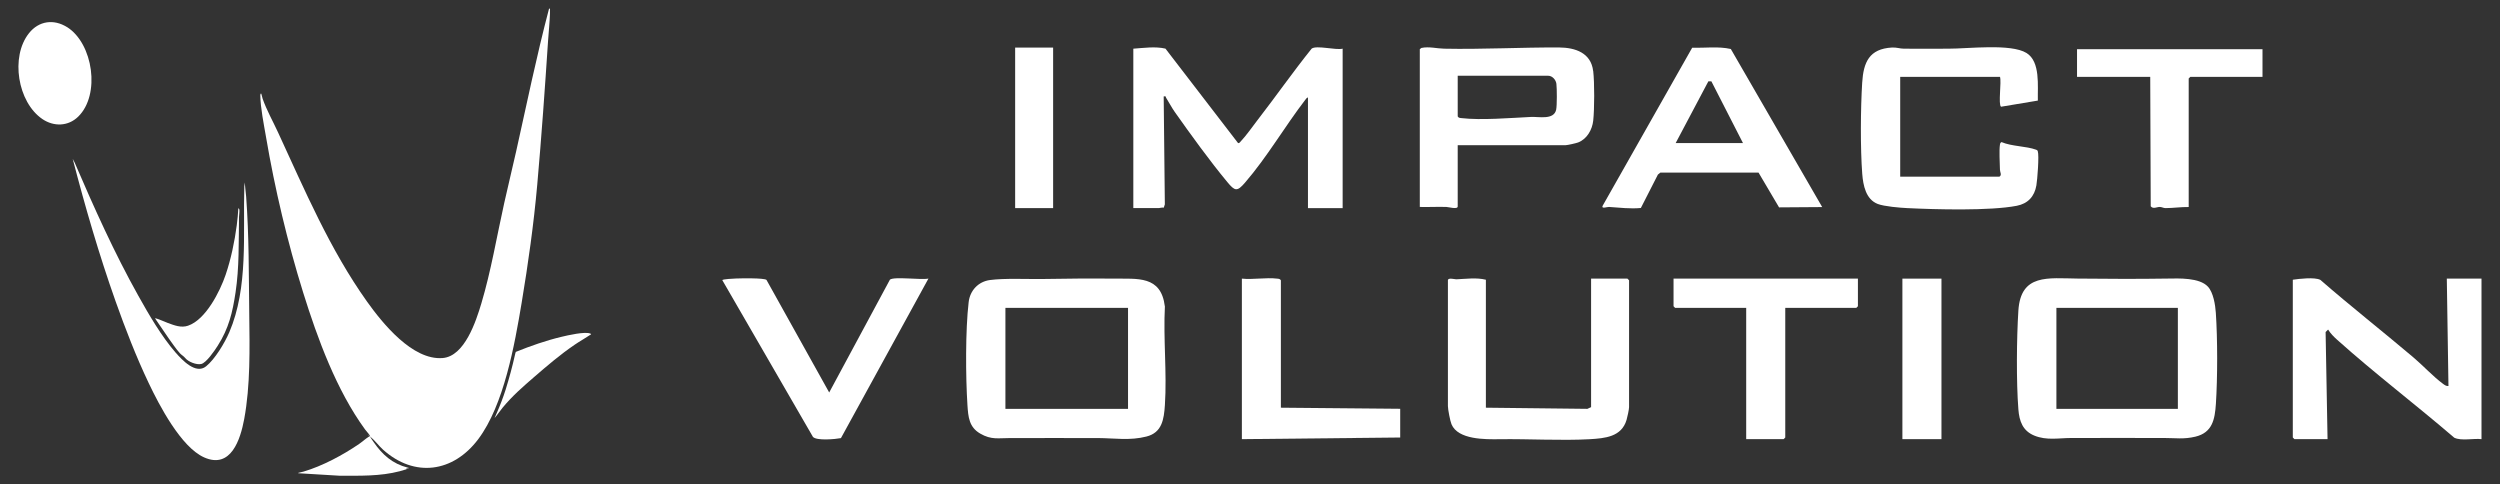
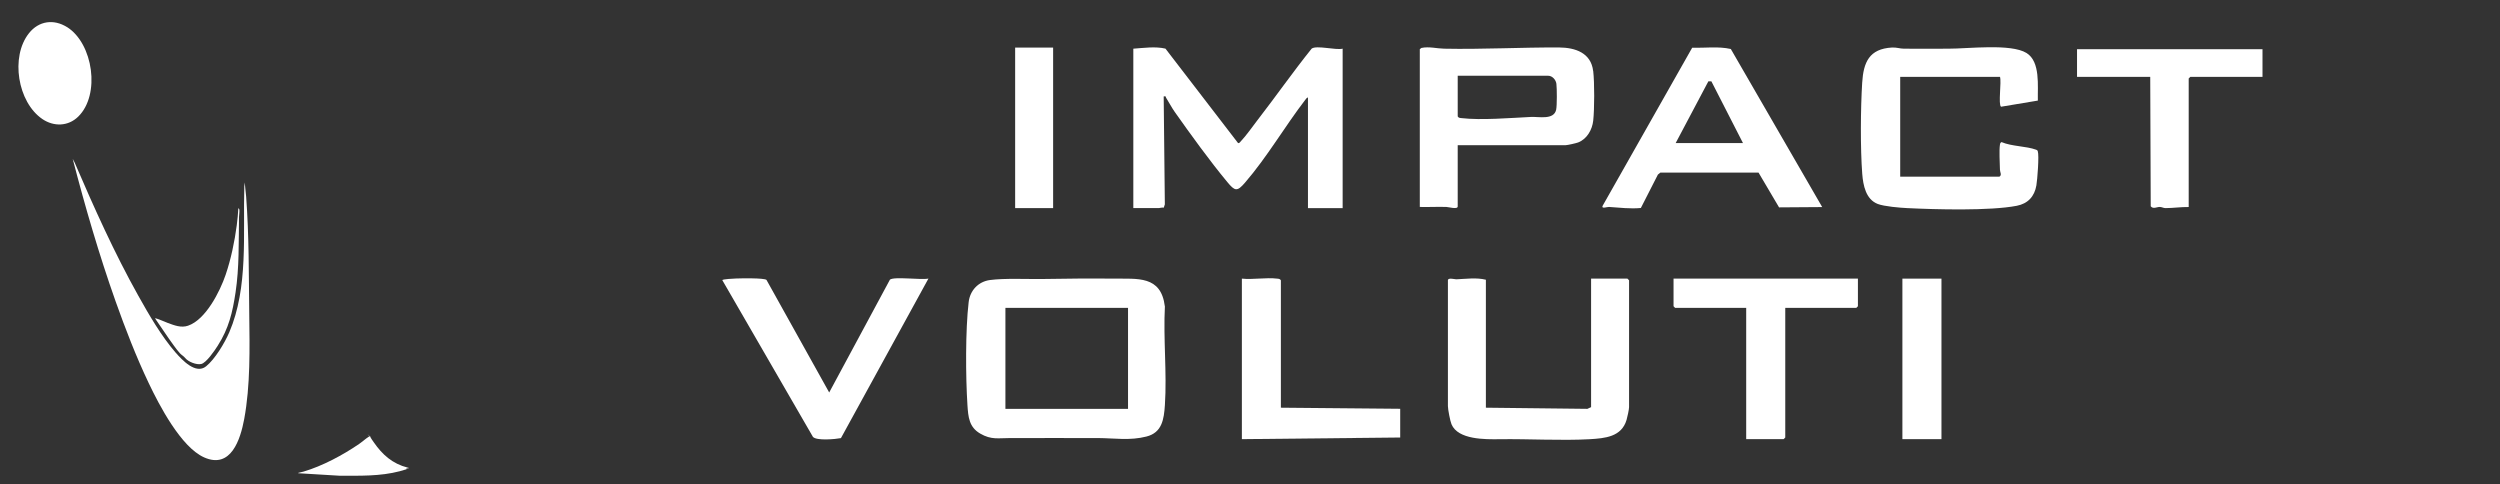
<svg xmlns="http://www.w3.org/2000/svg" id="Layer_1" version="1.1" viewBox="0 0 410.85 79.62">
  <rect x="0" y="0" width="410.85" height="79.62" fill="#333333" stroke="none" />
  <defs>
    <style>
      .st0 {
        fill: #fff;
      }
    </style>
  </defs>
  <g>
    <path class="st0" d="M11.02,4.45c4.29,2.7,5.52,11.12,1.83,14.72-1.65,1.61-4,1.67-5.88.4-4.08-2.77-5.29-10.24-2.21-14.11,1.61-2.03,4.07-2.38,6.26-1h0Z" />
    <path class="st0" d="M28.87,57.95c1.06,1.22,3.3,3.62,4.99,2.26,1.48-1.19,3.07-3.86,3.82-5.6,3.16-7.37,2.24-16.15,2.47-24l.1-.63c0,.77.15,1.54.2,2.32.48,6.39.43,12.88.51,19.29.07,5.66.2,11.73-.83,17.29-.62,3.32-2.17,8.26-6.6,6.28-3.79-1.7-7.36-8.56-9.1-12.22-2.05-4.3-3.83-8.91-5.43-13.41-2.72-7.68-5-15.52-7.05-23.41l.31.58c3.19,7.41,6.53,14.86,10.47,21.9,1.74,3.12,3.8,6.66,6.14,9.36h0Z" />
    <path class="st0" d="M39.25,34.34s.07-.02.09.14c.03.4-.05.8-.06,1.17-.07,4.17.05,8.28-.57,12.41-.5,3.31-1.11,5.89-2.92,8.74-.47.75-1.89,2.85-2.73,3.02-.79.17-2.12-.36-2.62-.98-.26-.32-.59-.48-.89-.8-.67-.75-1.27-1.67-1.87-2.49l-2.2-3.23c.12-.1,1.84.67,2.11.76,1.06.39,2.17.83,3.3.45,2.92-.99,5.25-5.61,6.19-8.37.87-2.55,1.48-5.47,1.83-8.15.12-.93.21-1.88.26-2.82.08,0,.04.07.07.13v.02Z" />
-     <path class="st0" d="M90.38,2.27c-.05,1.47-.21,2.95-.31,4.43-.52,7.88-1.08,15.77-1.78,23.67-.58,6.48-1.49,12.96-2.56,19.38-1.15,6.89-2.91,16.81-7.14,22.43-4.11,5.46-10.46,6.37-15.65,1.71-.74-.67-1.31-1.51-2.09-2.11h0s-.04-.05-.06-.07c.02,0,.03-.02,0-.11-.02-.11-.68-.86-.8-1.03-4.69-6.43-7.81-14.93-10.17-22.5-2.57-8.26-4.66-17.06-6.11-25.6-.35-2.03-.91-4.79-.93-6.81,0-.13.08-.43.17-.22.08.2.12.52.2.76.68,1.93,1.69,3.7,2.54,5.55,4.39,9.5,8.51,19.22,14.61,27.79,2.59,3.63,7.49,9.69,12.44,9.3,3.62-.28,5.49-6.06,6.36-8.96,1.6-5.35,2.55-11.07,3.77-16.54.62-2.8,1.31-5.59,1.94-8.4,1.75-7.85,3.37-15.74,5.42-23.52h.15c0,.28.01.56,0,.84h-.01Z" />
-     <path class="st0" d="M94.42,56.67c-2.32,1.57-4.45,3.4-6.56,5.22-1.89,1.63-3.67,3.18-5.27,5.12-.46.56-.85,1.17-1.32,1.7.14-.28.26-.57.38-.86.53-1.21,1.04-2.53,1.45-3.83.55-1.77,1.11-3.79,1.53-5.7.03-.11.09-.44.16-.5,2.44-.98,4.94-1.86,7.5-2.47.99-.24,3.87-.9,4.72-.53.05.02.14.05.12.13-.89.6-1.84,1.12-2.73,1.73h.02Z" />
-     <path class="st0" d="M61.09,72.07c-.08-.12-.16-.22-.23-.3" />
    <path class="st0" d="M60.42,71.44s.12-.01.38.27" />
    <path class="st0" d="M66.77,77.01l.05.1-1.12.33c-3.24.85-6.58.74-9.9.74l-6.79-.41c.02-.1.11-.08.18-.1.22-.07.48-.1.7-.17,3.11-.92,6.47-2.72,9.14-4.55.54-.37,1.12-.91,1.67-1.24.04-.03.09,0,.11-.01.02.02.04.04.06.07-.04.1.48.8.56.92,1.4,2.02,3.04,3.51,5.57,4.16.07.02.16,0,.18.1l-.41.05h0Z" />
  </g>
  <g>
-     <path class="st0" d="M407.82,72.17c-1.32-.16-3.33.33-4.49-.24-6.33-5.44-13.01-10.51-19.22-16.07-.56-.5-1.12-1.06-1.51-1.7l-.41.41.32,17.6h-5.44l-.27-.27v-25.93c1.09-.16,3.57-.45,4.52.02,5,4.35,10.21,8.44,15.27,12.72,1.58,1.33,3.3,3.2,4.9,4.37.27.2.52.39.89.36l-.27-17.65h5.7v26.38h0Z" />
-     <path class="st0" d="M364.15,51.41c-.09-1.29-.4-3.34-1.31-4.31-1.39-1.49-4.74-1.35-6.63-1.32-4.95.08-9.84.05-14.78,0-4.86-.05-9.34-.83-9.73,5.26-.29,4.53-.35,11.74,0,16.23.15,1.96.72,3.54,2.63,4.32,2.01.82,3.99.4,6.01.39,5.12-.02,10.23,0,15.35,0,1.84,0,3.18.24,5.11-.22,2.77-.67,3.19-2.81,3.36-5.38.28-4.28.28-10.7-.01-14.98h0ZM357.91,67.19h-19.96v-16.59h19.96v16.59Z" />
    <path class="st0" d="M191.43,50.34c-.63-5.1-4.49-4.5-8.47-4.55-3.78-.05-7.69,0-11.53.06-2.56.04-6.34-.15-8.74.17-1.92.26-3.28,1.72-3.5,3.63-.54,4.57-.5,12.25-.2,16.92.13,1.98.27,3.62,2.09,4.68,1.85,1.08,3.03.73,4.95.74,4.82.02,9.64-.03,14.45,0,2.69.02,5.19.45,7.93-.25,2.56-.65,2.87-2.81,3.03-5.17.35-5.27-.28-10.92,0-16.23h0ZM185.38,67.19h-20.15v-16.59h20.15v16.59Z" />
    <path class="st0" d="M186.26,8c1.72-.12,3.59-.4,5.27-.01l11.93,15.52c.23.05.31-.14.44-.27.9-.94,1.92-2.42,2.75-3.49,3.01-3.88,5.83-7.93,8.91-11.76.81-.59,3.95.29,5.09.01v26.2h-5.7v-18.18c-.19.02-.32.23-.43.37-3.38,4.39-6.27,9.41-9.91,13.62-1.31,1.52-1.66,1.42-2.92-.1-2.83-3.4-6.06-7.87-8.63-11.51-.53-.75-.93-1.56-1.42-2.32-.11-.18.02-.32-.4-.23l.19,17.74-.18.54c-.26-.07-.64.07-.81.07h-4.19V8h0Z" />
    <path class="st0" d="M328.59,29.03c.44-.29.09-.7.08-1.15-.02-1.11-.15-3.11,0-4.11.03-.19.07-.33.26-.42,1.68.72,4.04.65,5.68,1.25.16.06.22.09.28.26.24.7-.07,4.66-.23,5.6-.31,1.83-1.4,3.01-3.23,3.36-4.37.85-13.34.61-18,.38-1.23-.06-3.76-.27-4.84-.68-1.96-.76-2.4-3.05-2.55-4.94-.32-4.21-.27-10.74-.01-14.98.21-3.38,1.16-5.58,4.9-5.79.75-.04,1.32.19,1.96.19,2.44.03,4.89,0,7.31,0,3.24.01,10.26-.88,12.84.71,2.31,1.43,1.8,5.44,1.86,7.82l-6.05,1.01c-.49-.36.1-4.07-.17-4.91h-16.4v16.4h16.31Z" />
    <path class="st0" d="M244.19,45.97v21.03l16.68.19.61-.28v-21.12h5.97l.27.27v20.85c0,.36-.28,1.67-.41,2.09-.82,2.8-3.54,3.03-6.09,3.18-4.66.26-10.02-.07-14.8,0-2.32.03-6.81.1-7.88-2.46-.22-.52-.59-2.45-.59-2.98v-20.68c0-.48,1.17-.15,1.37-.16,1.6-.06,3.29-.32,4.87.07h0Z" />
    <path class="st0" d="M261.82,11.67c-.35-2.98-2.93-3.85-5.59-3.87-6.27-.03-12.61.33-18.9.2-1.19-.02-2.49-.39-3.74-.12l-.26.2v25.93c1.45.04,2.92-.05,4.37,0,.32,0,1.86.45,1.86-.08v-10.07h17.74c.28,0,1.72-.32,2.05-.45,1.45-.55,2.32-2.1,2.48-3.58.21-1.91.22-6.26,0-8.16h-.01ZM255.74,18.03c-.39,1.73-2.81,1.12-4.16,1.19-3.32.16-8.19.57-11.41.19-.26-.03-.46-.02-.61-.28v-6.68h14.88c.66,0,1.26.66,1.34,1.33.09.76.11,3.56-.04,4.24h0Z" />
    <path class="st0" d="M284.43,8.05c-2.03-.46-4.26-.15-6.34-.2l-14.73,26c-.19.52.72.14,1.07.16,1.73.11,3.47.34,5.23.17l2.8-5.49.4-.32h16.14l3.37,5.71,7.09-.05-15.02-25.98h-.01ZM275.38,23.51l5.37-10.14h.5l5.19,10.14h-11.06Z" />
    <path class="st0" d="M125.97,46.01l10.3,18.49,9.98-18.54c.67-.55,5.16.08,6.33-.18l-14.38,26.22c-.92.18-4,.46-4.6-.2l-14.89-25.75c-.06-.18,1.96-.27,2.22-.28.82-.03,4.62-.11,5.04.23h0Z" />
    <polygon class="st0" points="305.33 45.79 305.33 50.33 305.06 50.6 293.39 50.6 293.39 71.9 293.12 72.17 286.97 72.17 286.97 50.6 275.29 50.6 275.03 50.33 275.03 45.79 305.33 45.79" />
    <path class="st0" d="M371.81,12.63h-11.85l-.27.27v21.12c-1.27-.02-2.56.18-3.82.18-.3,0-.6-.18-.91-.19-.5-.02-1.1.4-1.51-.11l-.08-21.27h-12.03v-4.55h30.48v4.55h-.01Z" />
    <path class="st0" d="M210.5,67l19.61.18v4.72l-26.02.27v-26.38c1.83.19,4-.22,5.8,0,.26.03.46.02.61.28v20.94h0Z" />
    <rect class="st0" x="312.64" y="45.79" width="6.42" height="26.38" />
    <rect class="st0" x="166.83" y="7.82" width="6.24" height="26.38" />
  </g>
</svg>